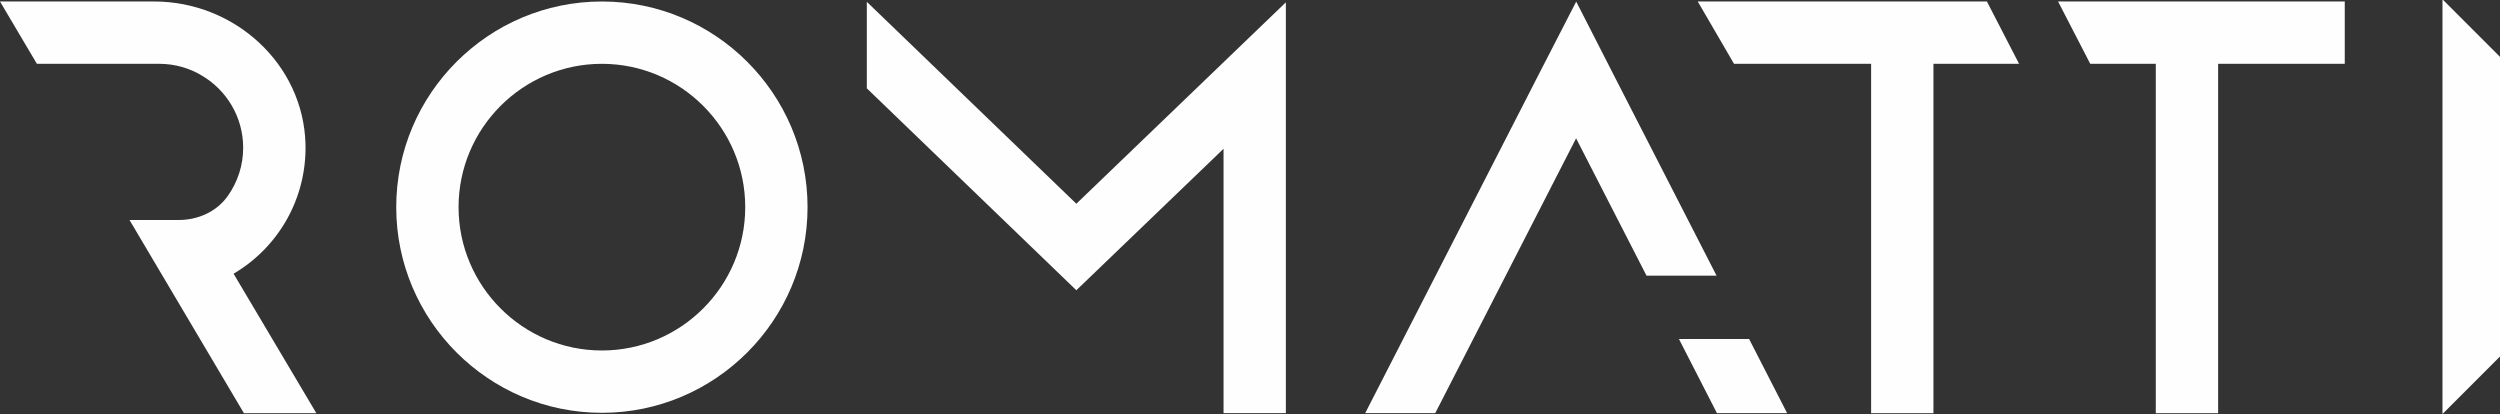
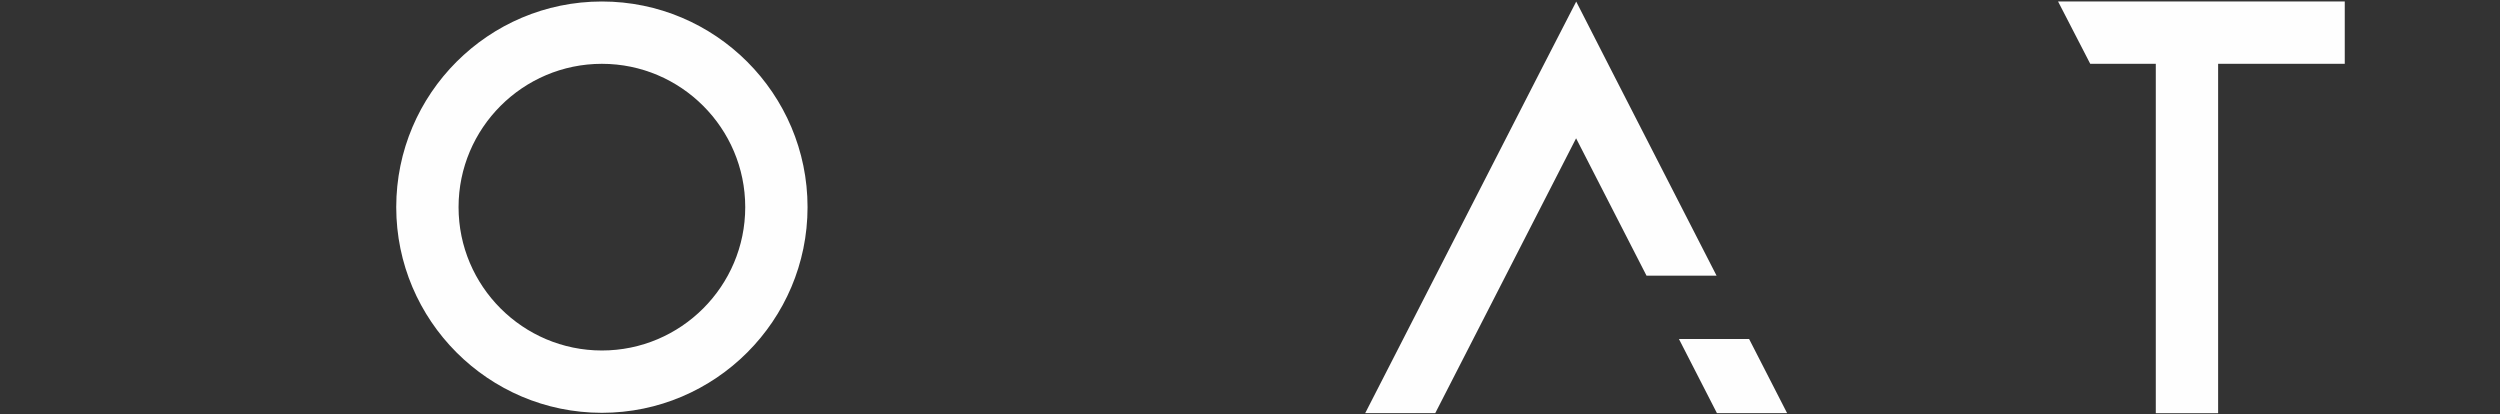
<svg xmlns="http://www.w3.org/2000/svg" xml:space="preserve" width="166.158mm" height="27.517mm" version="1.1" style="shape-rendering:geometricPrecision; text-rendering:geometricPrecision; image-rendering:optimizeQuality; fill-rule:evenodd; clip-rule:evenodd" viewBox="0 0 16615.82 2751.66">
  <rect x="0" y="0" width="16615.82" height="2751.66" fill="#333333" stroke="none" />
  <defs>
    <style type="text/css">
   
    .fil0 {fill:#FEFEFE;fill-rule:nonzero}
   
  </style>
  </defs>
  <g id="Слой_x0020_1">
    <path class="fil0" d="M4000.39 2329.43c-525.22,0 -952.67,-427.42 -952.67,-952.65 0,-525.21 427.45,-952.66 952.67,-952.66 525.21,0 952.68,427.45 952.68,952.66 0,525.23 -427.47,952.65 -952.68,952.65zm0 -2319.52c-753.86,0 -1366.88,613.02 -1366.88,1366.87 0,753.02 613.02,1366.86 1366.88,1366.86 753.85,0 1366.87,-613.84 1366.87,-1366.86 0,-753.85 -613.02,-1366.87 -1366.87,-1366.87z" />
-     <path class="fil0" d="M2030.41 957.6c-14.07,-533.48 -472.18,-947.69 -1005.67,-947.69l-1024.75 0 245.21 414.21 812.66 0c103.56,0 200.49,28.15 283.33,77.87 164.85,96.92 275.02,275.84 275.02,480.47 0,117.63 -37.27,227.8 -101.06,318.12 -72.9,105.2 -197.99,161.52 -326.39,161.52l-328.06 0 760.49 1284.05 481.32 0 -550.08 -927c297.39,-174.81 487.12,-499.53 477.98,-861.55z" />
    <polygon class="fil0" points="10708,464.44 10476.05,10.46 10242.44,464.44 9073.55,2745.88 9539.11,2745.88 10475.24,919.22 10943.27,1832.14 11408.83,1832.14 " />
    <polygon class="fil0" points="11158.67,2252.95 11411.33,2745.88 11877.71,2745.88 11625.05,2252.95 " />
-     <polygon class="fil0" points="5761.17,12.11 5761.17,587.03 7153.73,1929.04 8132.09,988.81 8132.09,2745.88 8546.28,2745.88 8546.28,15.43 7153.73,1354.13 " />
-     <polygon class="fil0" points="16247.6,9.63 16233.49,-4.44 16233.49,2751.67 16239.31,2745.88 16647.68,2337.47 16647.68,409.76 " />
-     <polygon class="fil0" points="11283.77,9.91 11524.86,424.12 12436.08,424.12 12436.08,2746.15 12850.28,2746.15 12850.28,424.12 13419.41,424.12 13205.67,9.91 " />
    <polygon class="fil0" points="13892.42,424.12 14328.14,424.12 14328.14,2746.15 14742.37,2746.15 14742.37,424.12 15584.02,424.12 15584.02,9.91 13678.67,9.91 " />
  </g>
</svg>